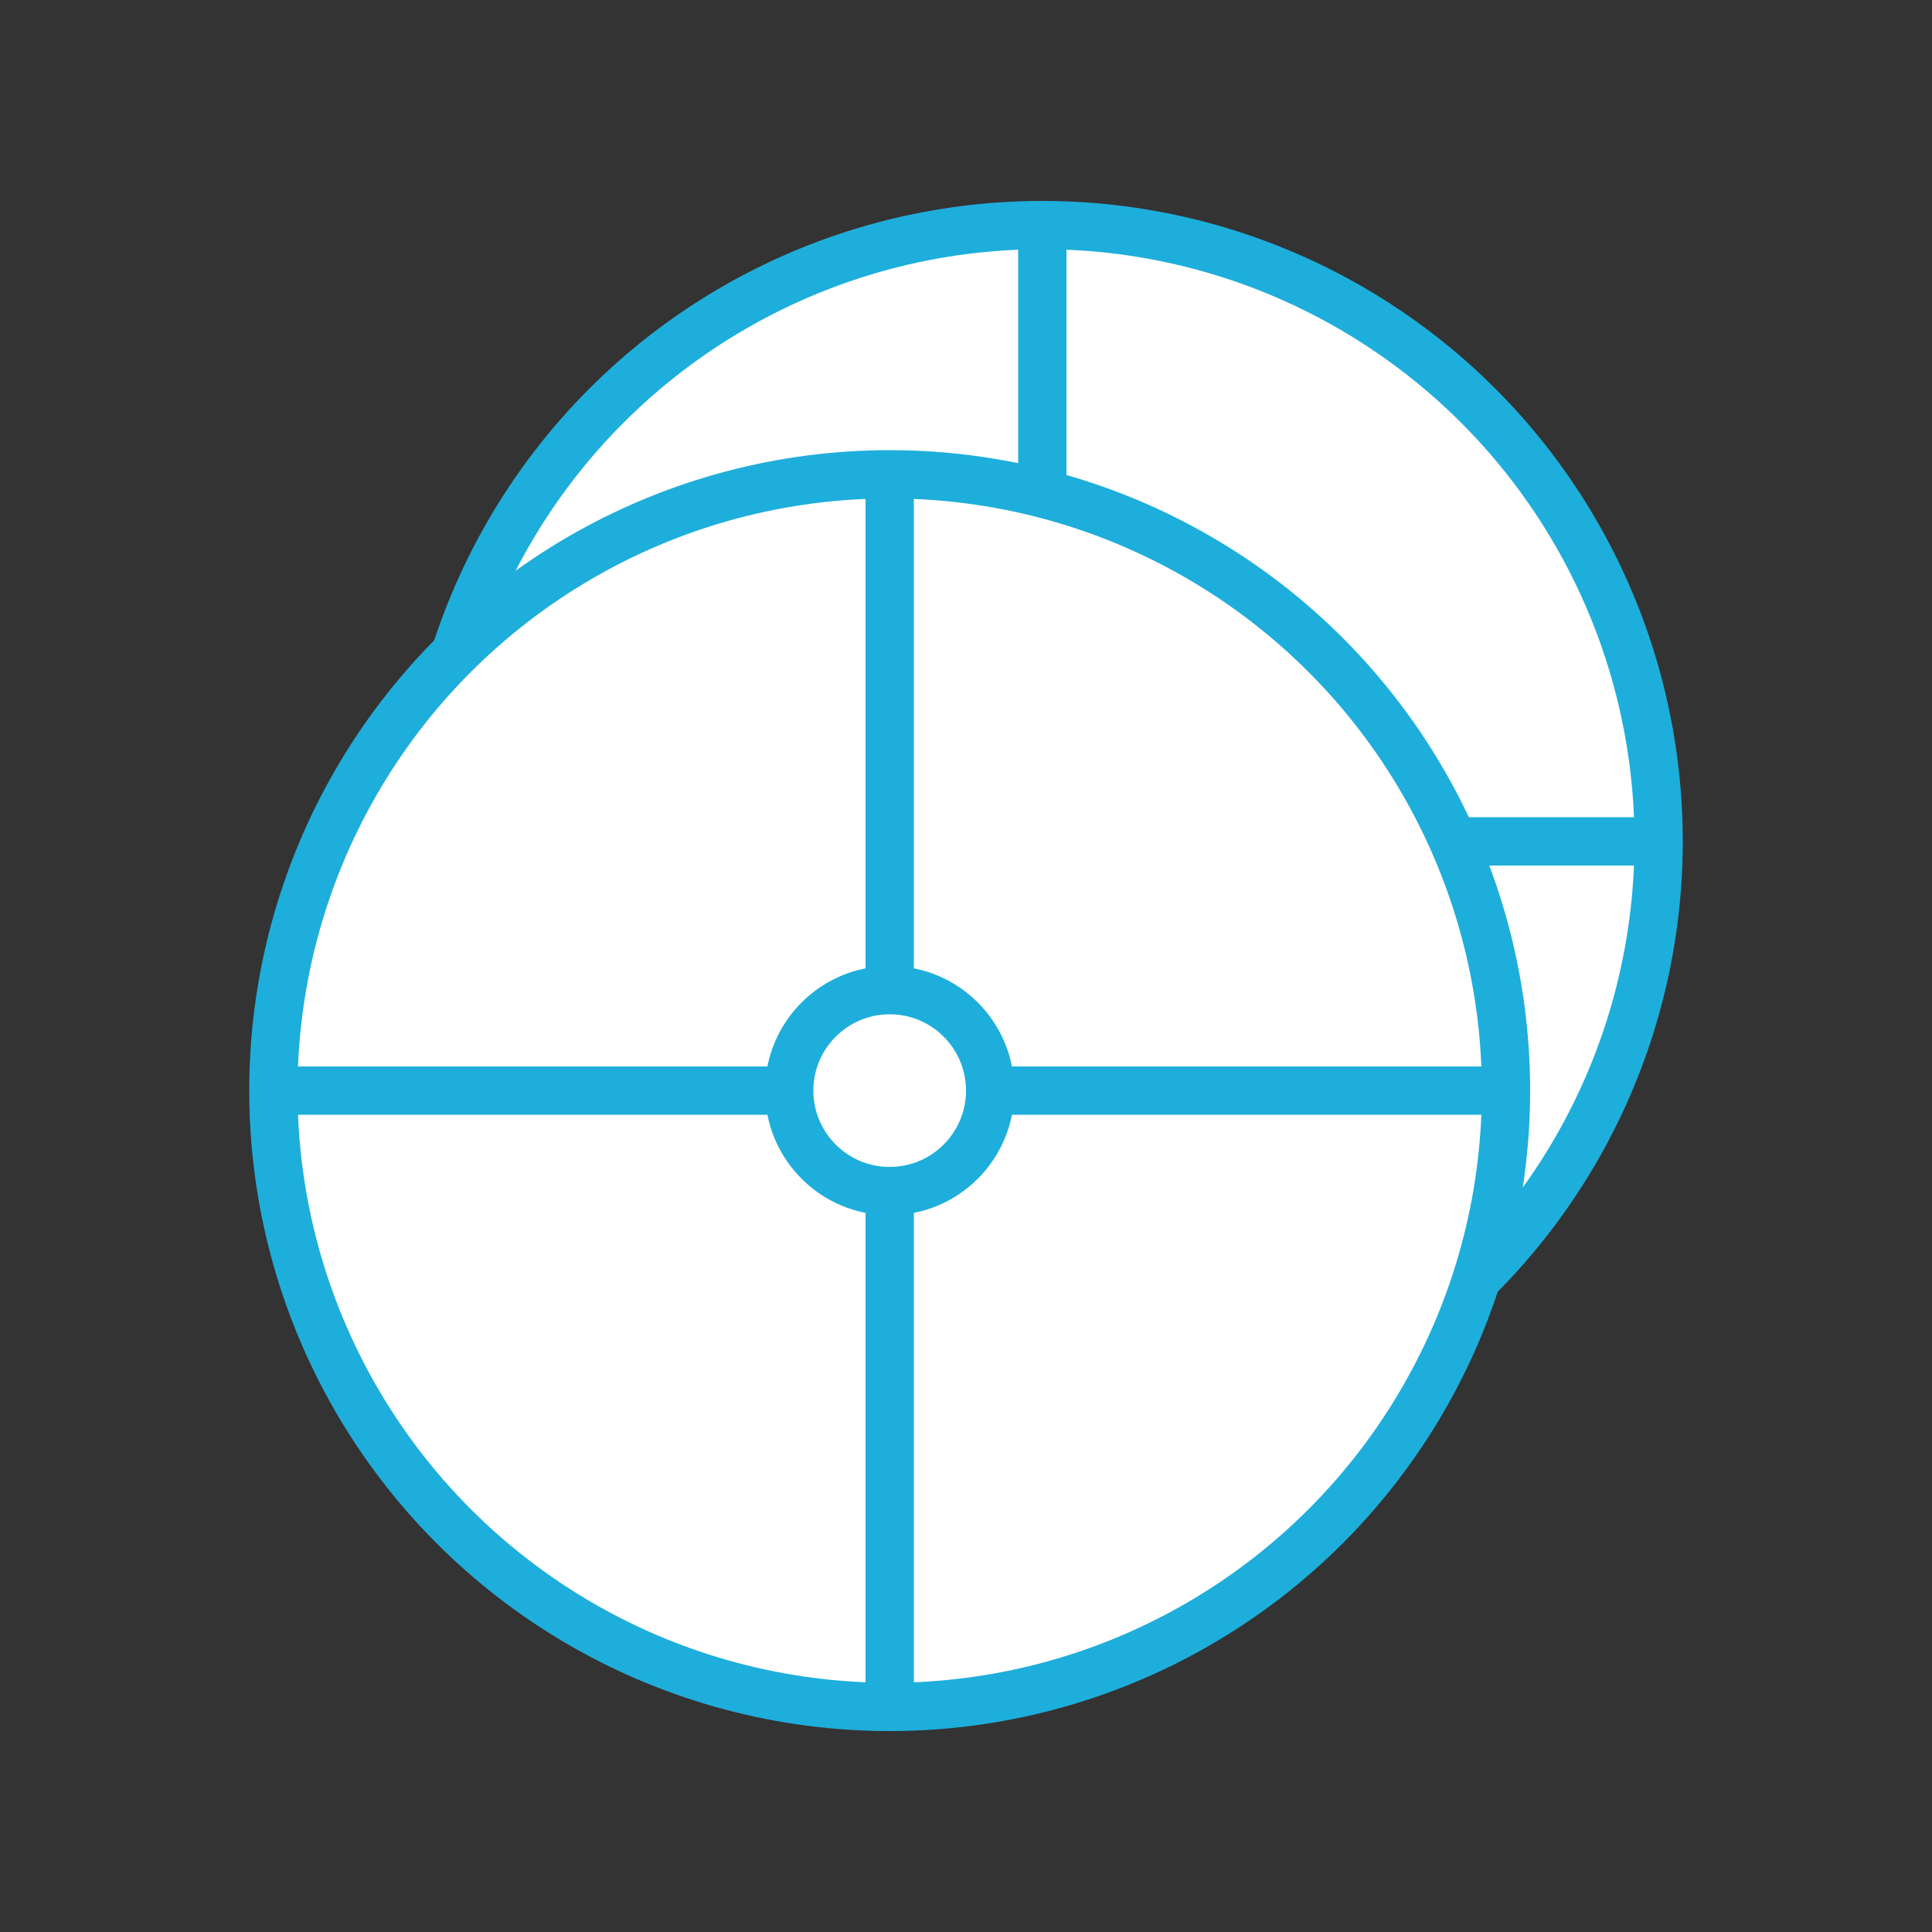
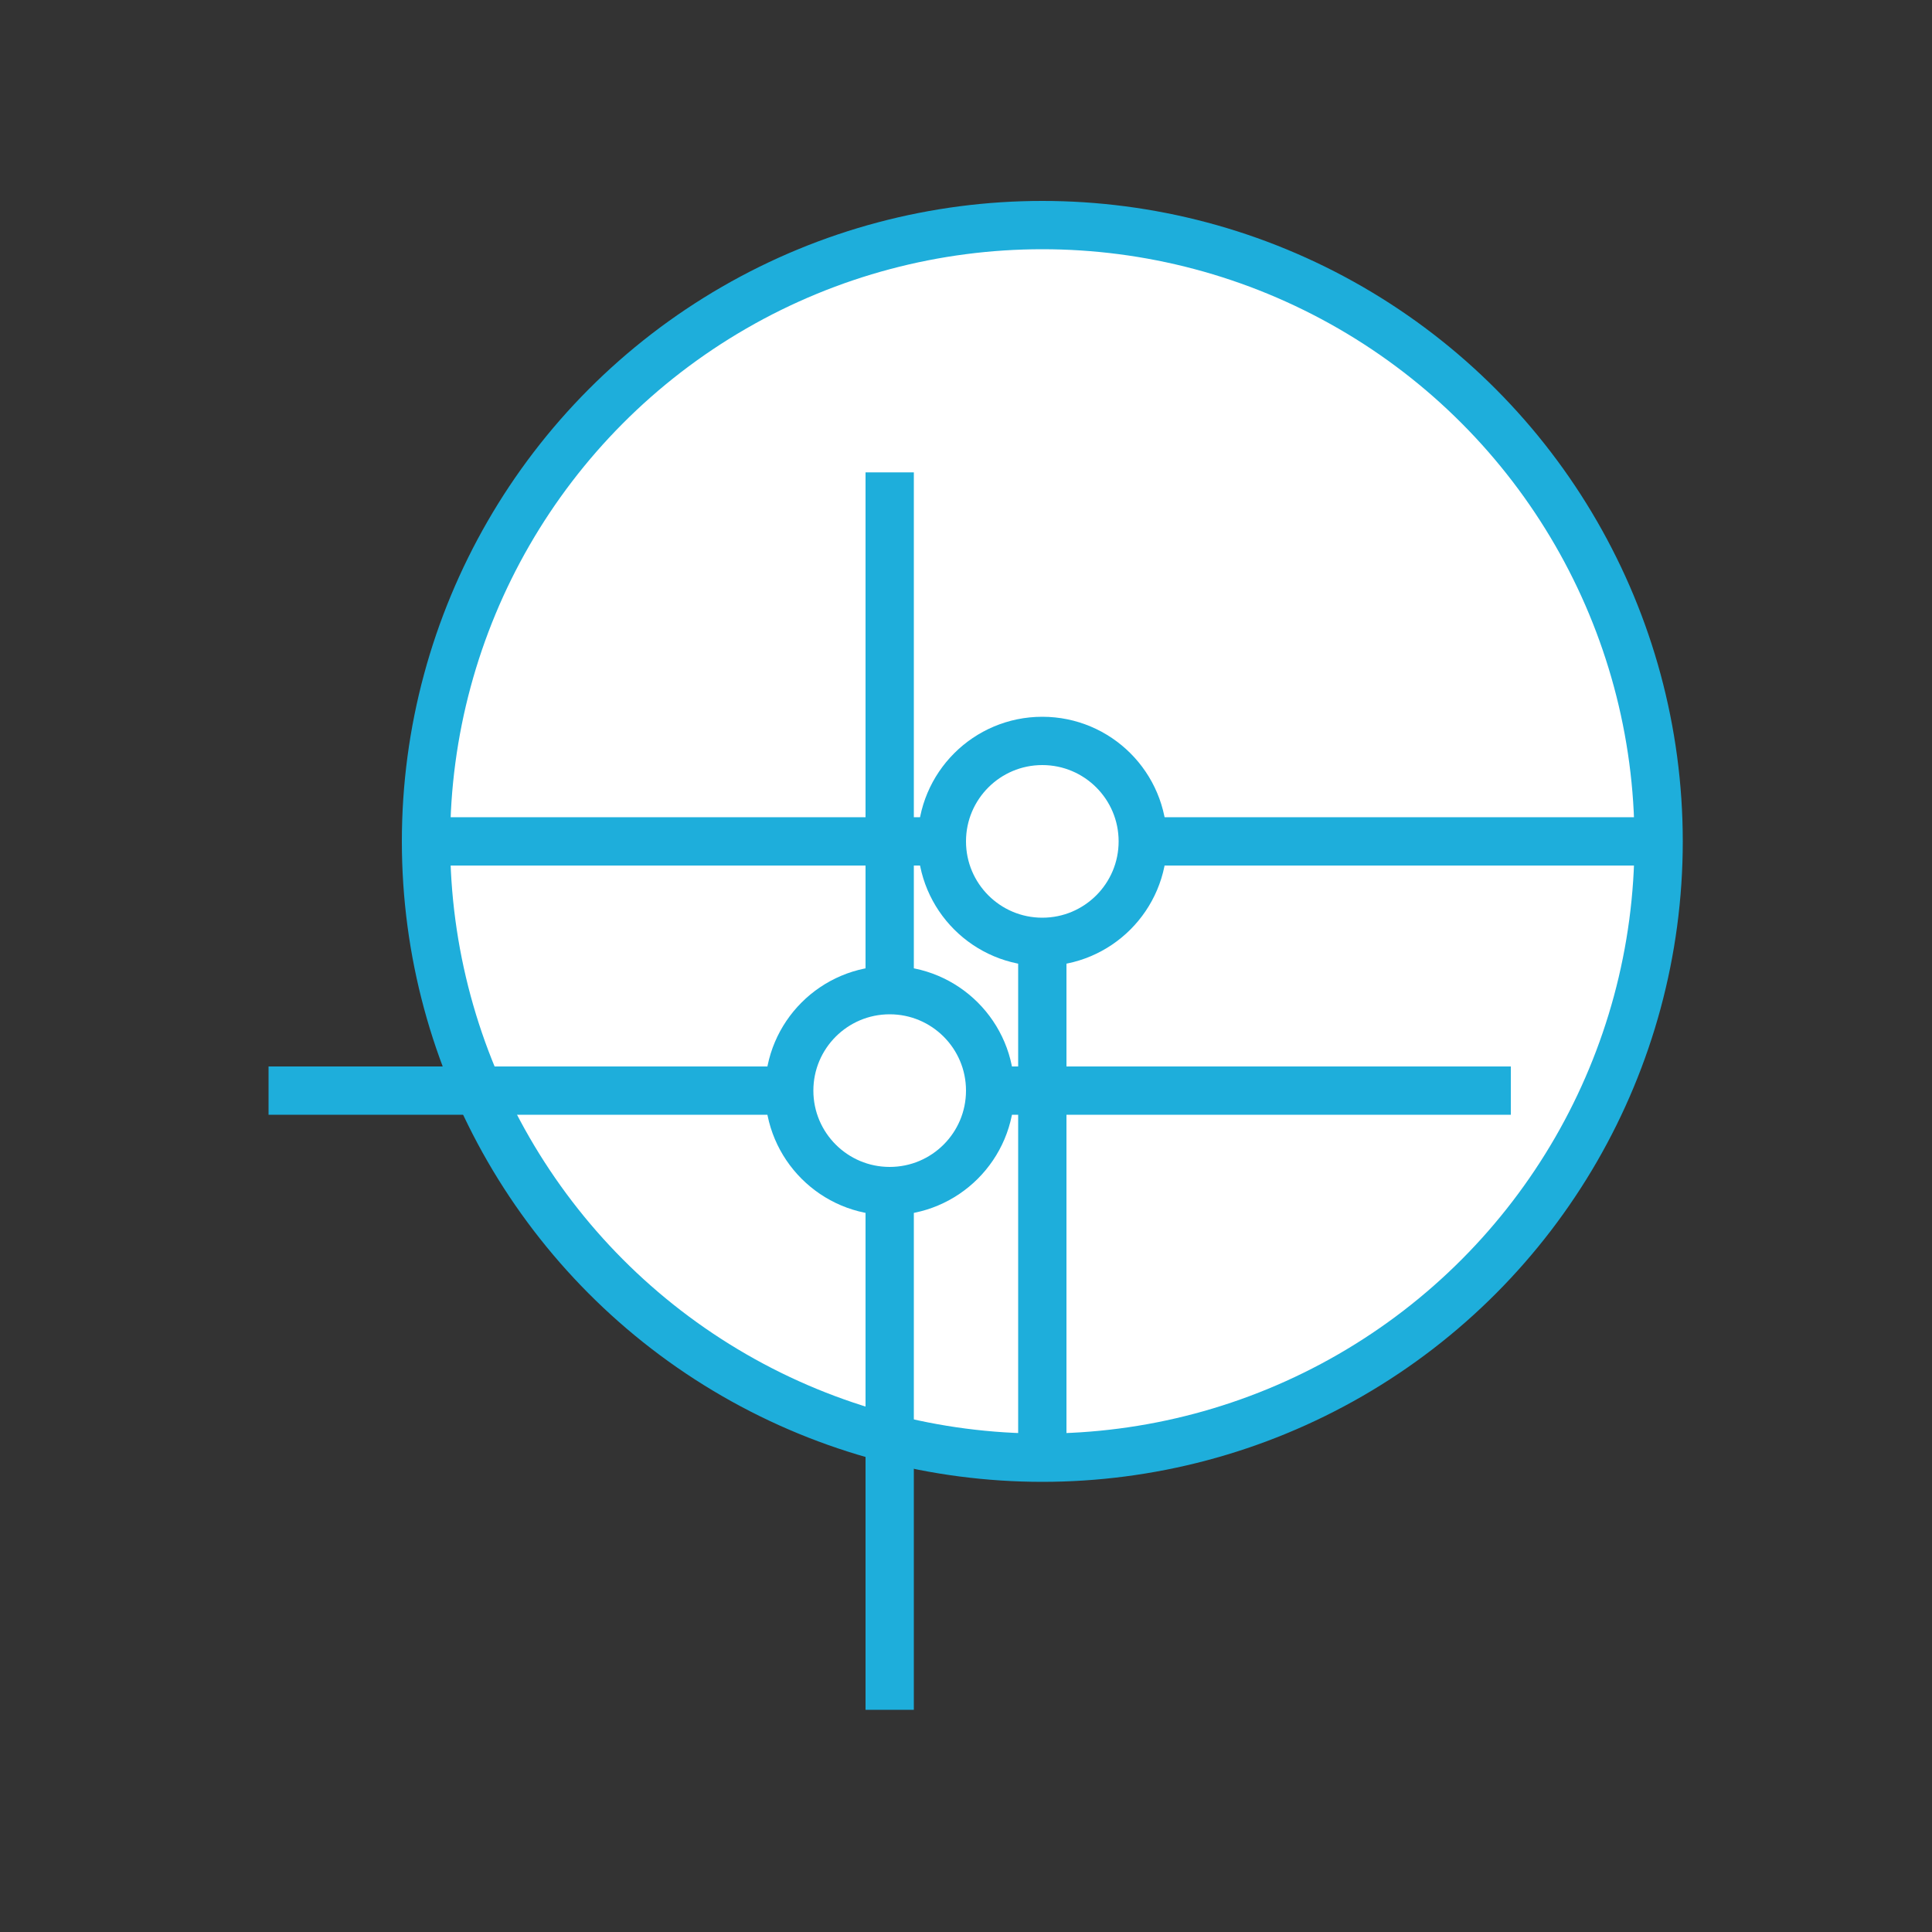
<svg xmlns="http://www.w3.org/2000/svg" version="1.1" id="Layer_1" x="0px" y="0px" viewBox="0 0 200 200" style="enable-background:new 0 0 200 200;" xml:space="preserve">
  <rect x="0" y="0" width="200" height="200" fill="#333333" stroke="none" />
  <style type="text/css">
	.st0{fill:#FFFFFF;stroke:#1EAEDB;stroke-width:5;stroke-miterlimit:10;}
	.st1{fill:none;stroke:#1EAEDB;stroke-width:5;stroke-miterlimit:10;}
</style>
  <title>concentrated-ink</title>
  <g>
    <g>
      <circle class="st0" cx="107.9" cy="87.1" r="63.8" />
      <g>
-         <line class="st1" x1="107.9" y1="23" x2="107.9" y2="79.4" />
        <line class="st1" x1="107.9" y1="94.7" x2="107.9" y2="151.1" />
      </g>
      <g>
        <line class="st1" x1="100" y1="87.1" x2="43.6" y2="87.1" />
        <line class="st1" x1="172.2" y1="87.1" x2="115.8" y2="87.1" />
      </g>
      <circle class="st0" cx="107.9" cy="87.1" r="10.4" />
    </g>
    <g>
-       <circle class="st0" cx="92.1" cy="112.9" r="63.8" />
      <g>
        <line class="st1" x1="92.1" y1="48.9" x2="92.1" y2="105.3" />
        <line class="st1" x1="92.1" y1="120.6" x2="92.1" y2="177" />
      </g>
      <g>
        <line class="st1" x1="84.2" y1="112.9" x2="27.8" y2="112.9" />
        <line class="st1" x1="156.4" y1="112.9" x2="100" y2="112.9" />
      </g>
      <circle class="st0" cx="92.1" cy="112.9" r="10.4" />
    </g>
  </g>
</svg>